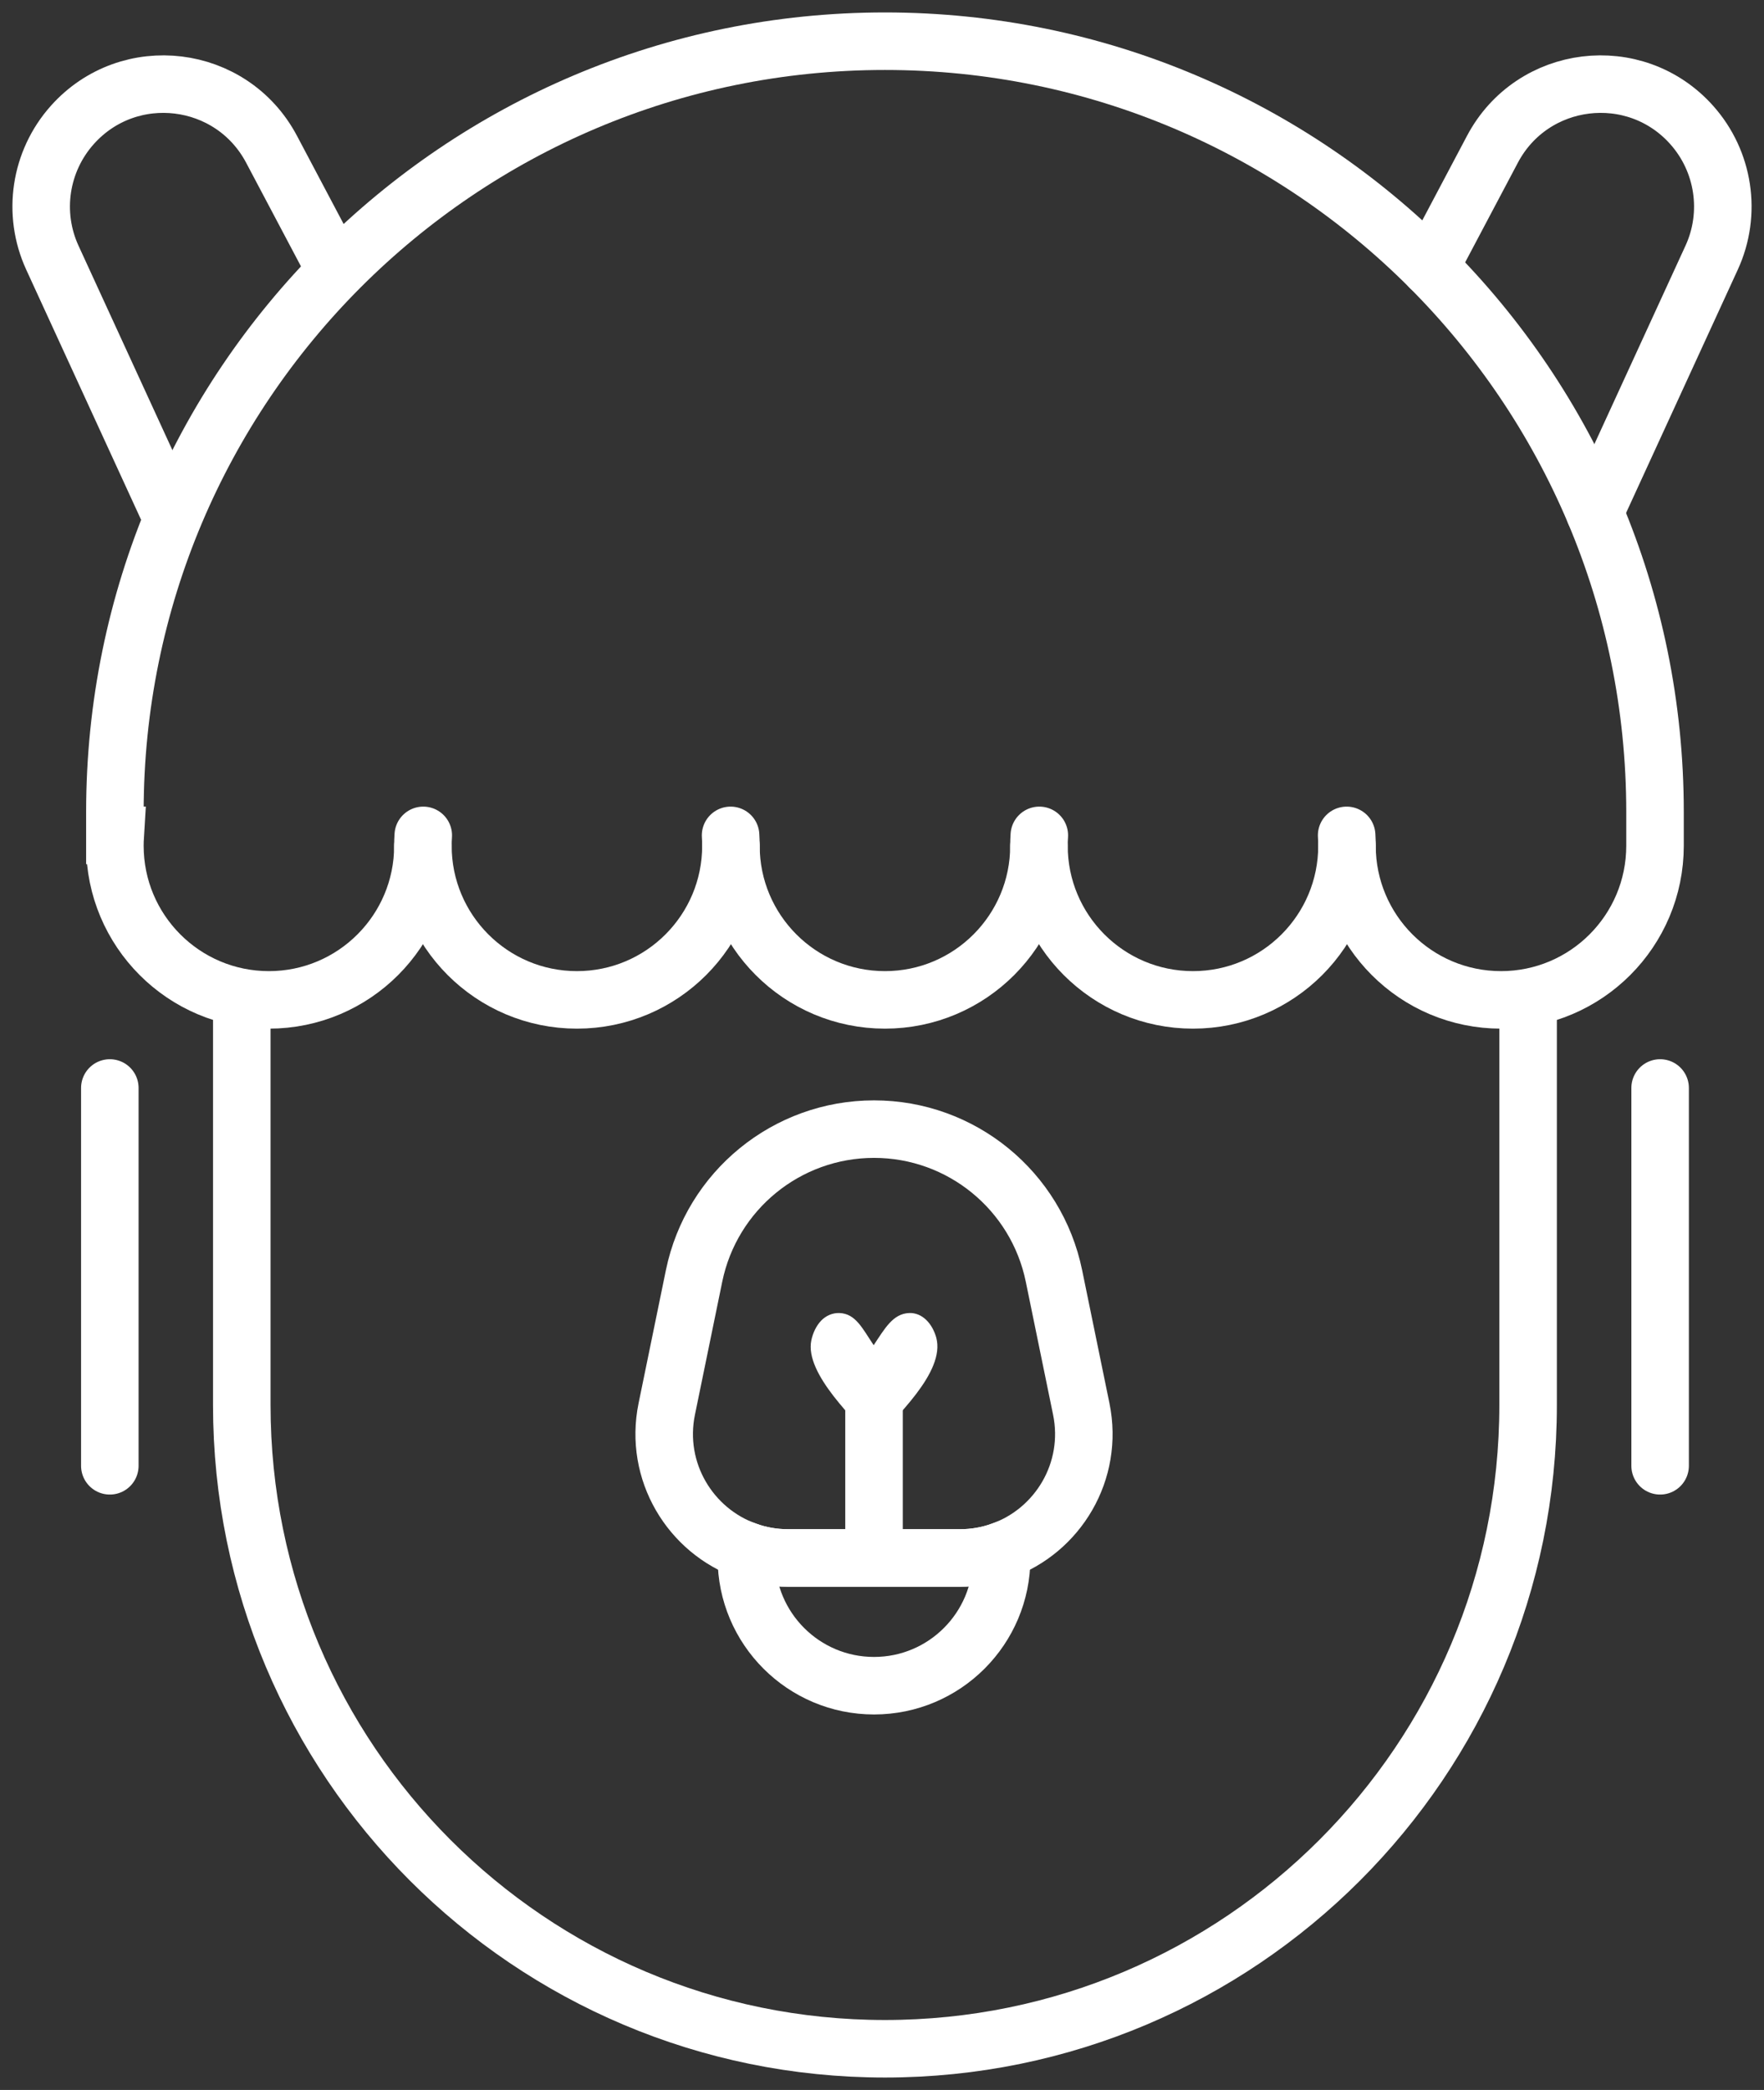
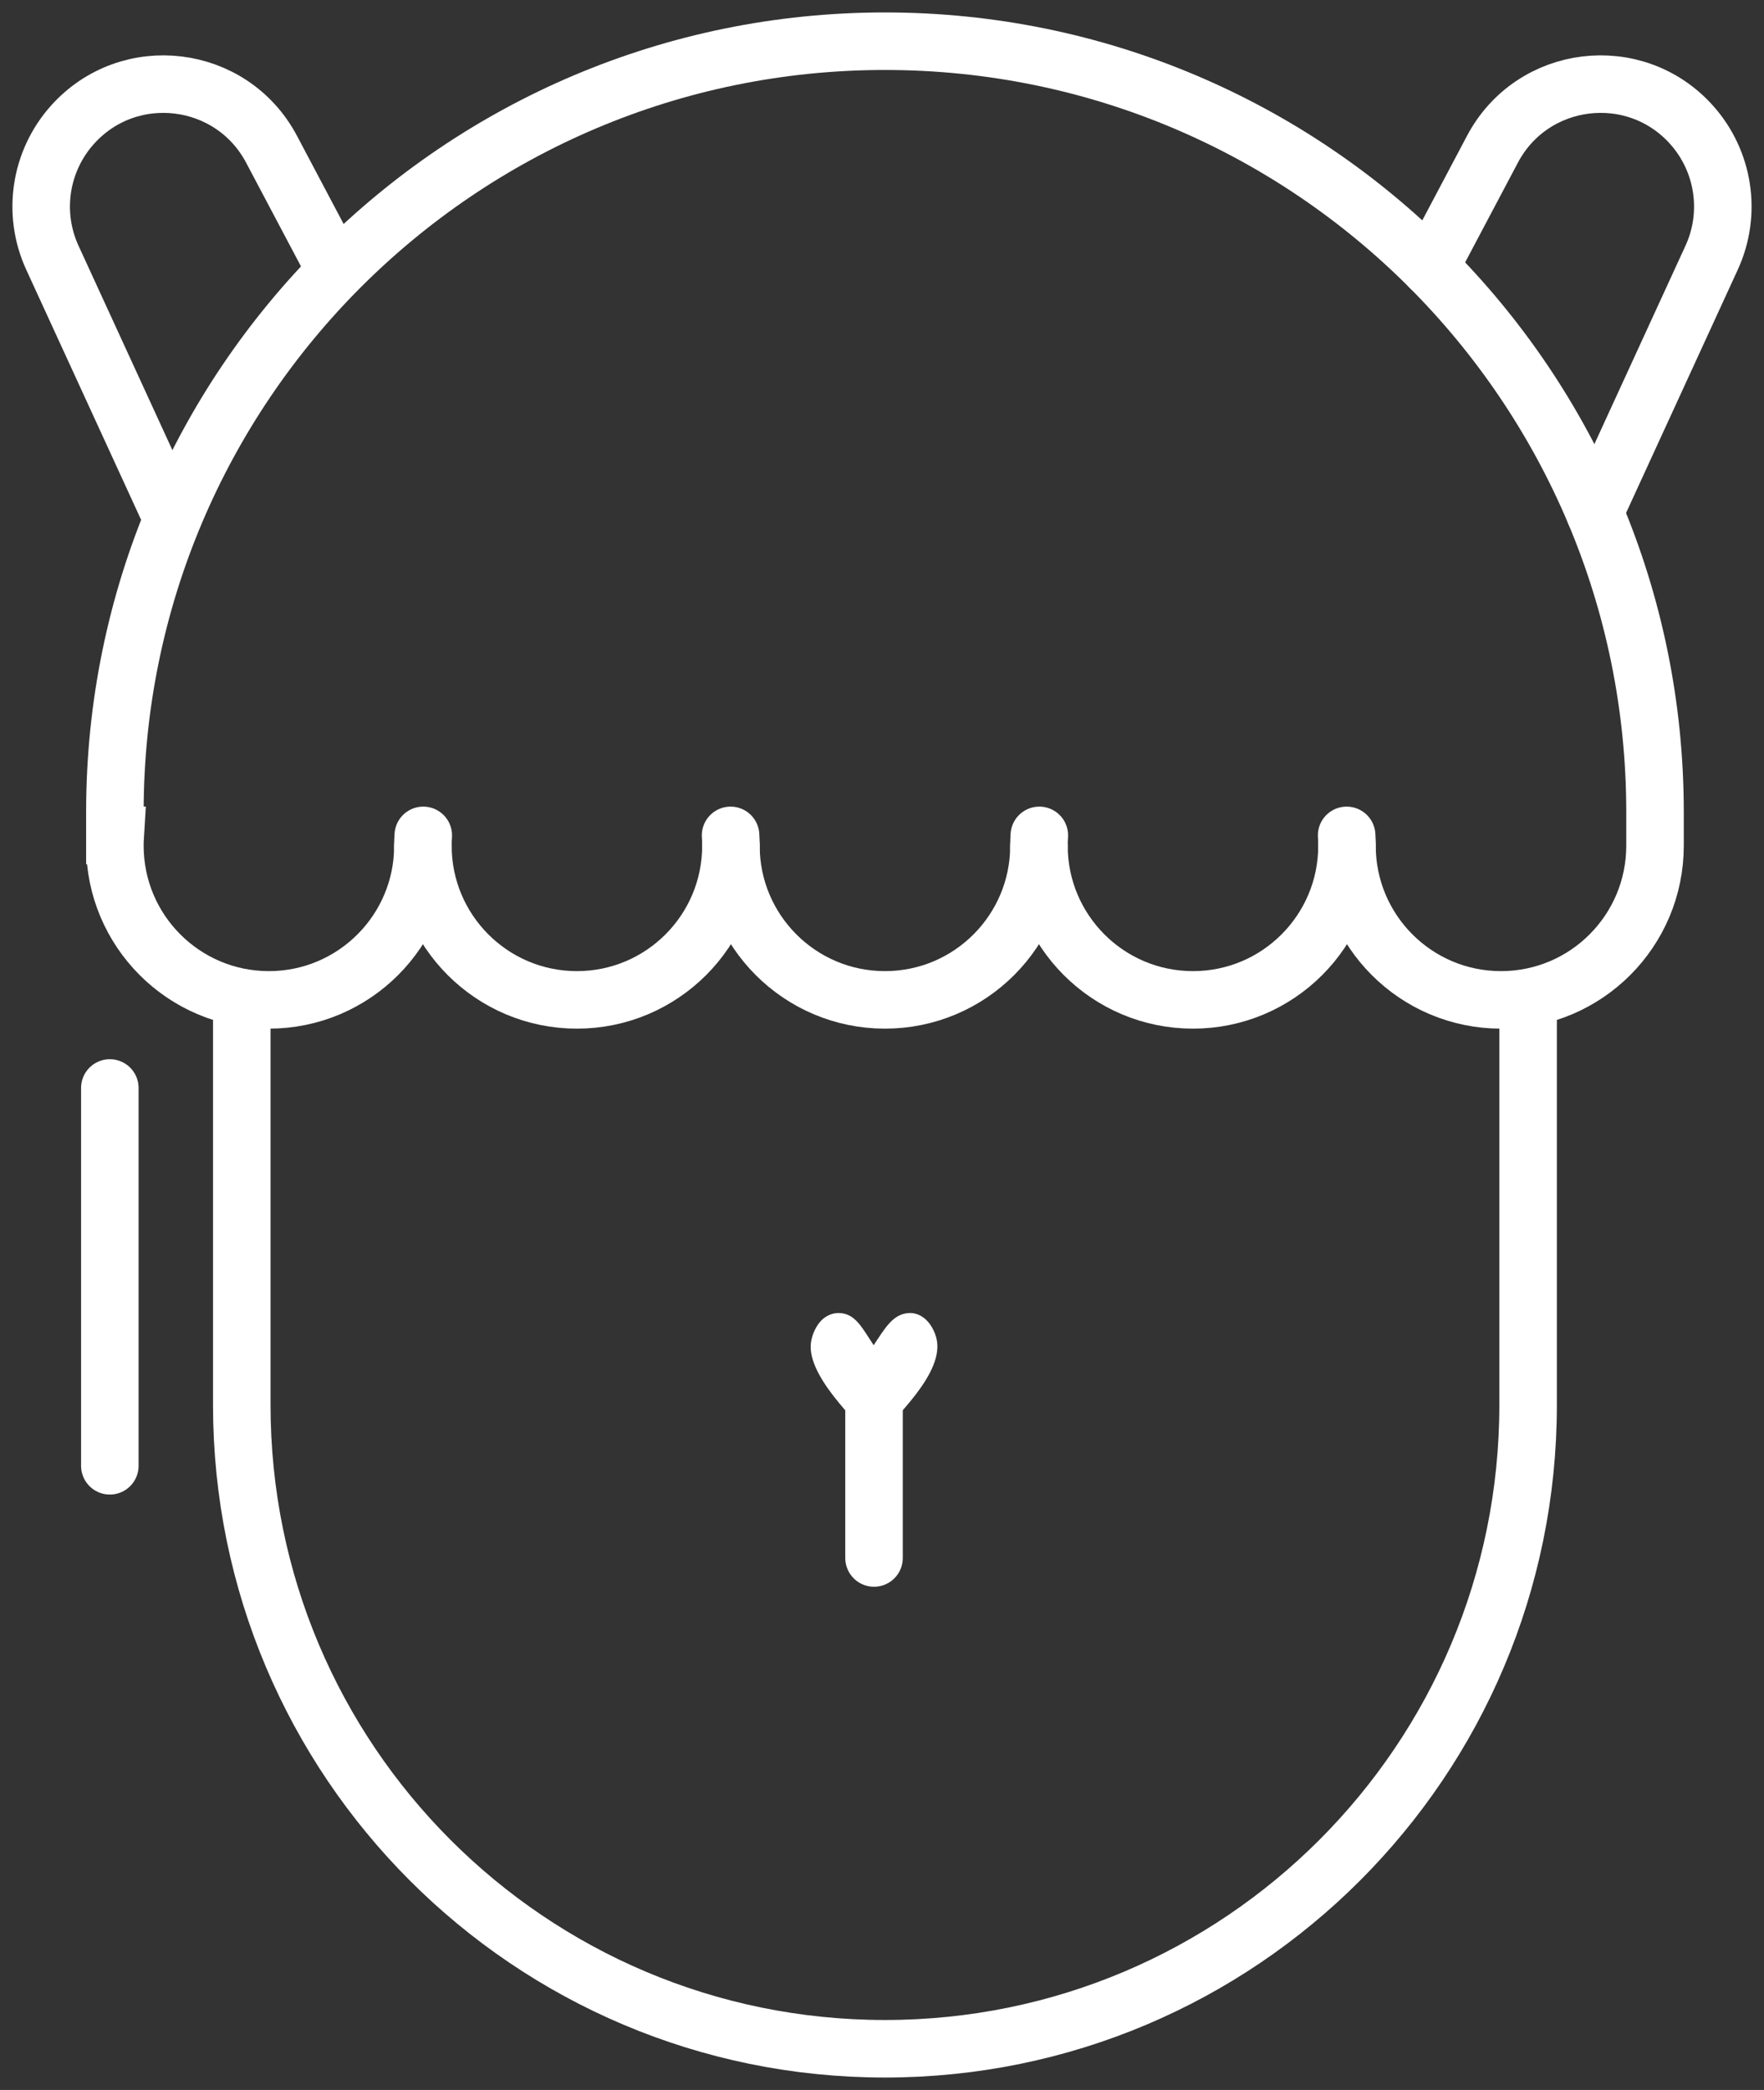
<svg xmlns="http://www.w3.org/2000/svg" width="92" height="109" viewBox="0 0 92 109" fill="none">
  <rect x="0" y="0" width="92" height="109" fill="#333333" stroke="none" />
  <g id="Group 59">
    <path id="Vector" d="M38.103 43.568C38.114 43.747 38.121 43.926 38.121 44.108C38.121 48.548 34.525 52.148 30.089 52.148C25.653 52.148 22.056 48.548 22.056 44.108C22.056 43.926 22.063 43.747 22.075 43.568" stroke="white" stroke-width="3" stroke-miterlimit="10" stroke-linecap="round" />
    <path id="Vector_2" d="M54.186 44.108C54.186 48.548 50.59 52.148 46.154 52.148C41.718 52.148 38.121 48.548 38.121 44.108" stroke="white" stroke-width="3" stroke-miterlimit="10" stroke-linecap="round" />
    <path id="Vector_3" d="M70.233 43.568C70.244 43.747 70.251 43.926 70.251 44.108C70.251 48.548 66.655 52.148 62.219 52.148C57.782 52.148 54.186 48.548 54.186 44.108C54.186 43.926 54.193 43.747 54.205 43.568" stroke="white" stroke-width="3" stroke-miterlimit="10" stroke-linecap="round" />
    <path id="Vector_4" d="M22.057 44.108C22.057 48.548 18.46 52.148 14.024 52.148C9.588 52.148 5.992 48.548 5.992 44.108C5.992 43.926 5.999 43.747 6.01 43.568H5.992V42.346C5.992 20.147 23.973 2.149 46.154 2.149C68.335 2.149 86.316 20.147 86.316 42.346V44.108C86.316 48.548 82.72 52.148 78.284 52.148C73.847 52.148 70.251 48.548 70.251 44.108" stroke="white" stroke-width="3" stroke-miterlimit="10" stroke-linecap="round" />
    <path id="Vector_5" d="M79.697 52.148V73.277C79.697 91.819 64.679 106.851 46.154 106.851C27.629 106.851 12.61 91.819 12.61 73.277V52.148" stroke="white" stroke-width="3" stroke-miterlimit="10" stroke-linecap="round" />
-     <path id="Vector_6" fill-rule="evenodd" clip-rule="evenodd" d="M52.229 80.88C51.554 81.124 50.824 81.254 50.06 81.254H41.109C40.343 81.254 39.613 81.124 38.938 80.88C36.005 79.84 34.105 76.743 34.775 73.481L36.198 66.548C37.114 62.09 41.036 58.888 45.585 58.888C50.133 58.888 54.055 62.09 54.969 66.548L56.392 73.481C57.062 76.745 55.162 79.84 52.229 80.88Z" stroke="white" stroke-width="3" stroke-miterlimit="10" stroke-linecap="round" />
-     <path id="Vector_7" fill-rule="evenodd" clip-rule="evenodd" d="M52.24 81.255C52.24 84.932 49.261 87.916 45.584 87.916C41.908 87.916 38.927 84.932 38.927 81.255C38.927 81.128 38.931 81.004 38.938 80.88C39.613 81.124 40.343 81.255 41.109 81.255H50.06C50.824 81.255 51.554 81.124 52.228 80.88C52.235 81.004 52.24 81.128 52.24 81.255Z" stroke="white" stroke-width="3" stroke-miterlimit="10" stroke-linecap="round" />
    <path id="Vector_8" d="M45.584 81.255V73.336" stroke="white" stroke-width="3" stroke-miterlimit="10" stroke-linecap="round" />
    <path id="Vector_9" fill-rule="evenodd" clip-rule="evenodd" d="M45.587 75.227C44.657 74.097 41.95 71.664 42.314 69.902C42.399 69.505 42.578 69.137 42.826 68.878C43.074 68.618 43.423 68.464 43.788 68.48C44.628 68.517 44.97 69.27 45.566 70.157C46.152 69.275 46.574 68.517 47.409 68.48C48.1 68.448 48.628 69.032 48.83 69.764C49.316 71.586 46.65 73.927 45.582 75.222L45.587 75.227Z" fill="white" />
    <path id="Vector_10" d="M74.577 13.947L77.838 7.783C79.915 3.858 85.265 3.203 88.225 6.513C89.919 8.408 90.33 11.128 89.27 13.437L83.17 26.721" stroke="white" stroke-width="3" stroke-miterlimit="10" stroke-linecap="round" />
    <path id="Vector_11" d="M17.423 13.947L14.162 7.783C12.082 3.858 6.735 3.203 3.775 6.513C2.081 8.408 1.67 11.128 2.73 13.437L8.831 26.721" stroke="white" stroke-width="3" stroke-miterlimit="10" stroke-linecap="round" />
    <path id="Vector_12" d="M5.728 56.742V76.447" stroke="white" stroke-width="3" stroke-miterlimit="10" stroke-linecap="round" />
-     <path id="Vector_13" d="M86.582 56.742V76.447" stroke="white" stroke-width="3" stroke-miterlimit="10" stroke-linecap="round" />
  </g>
</svg>